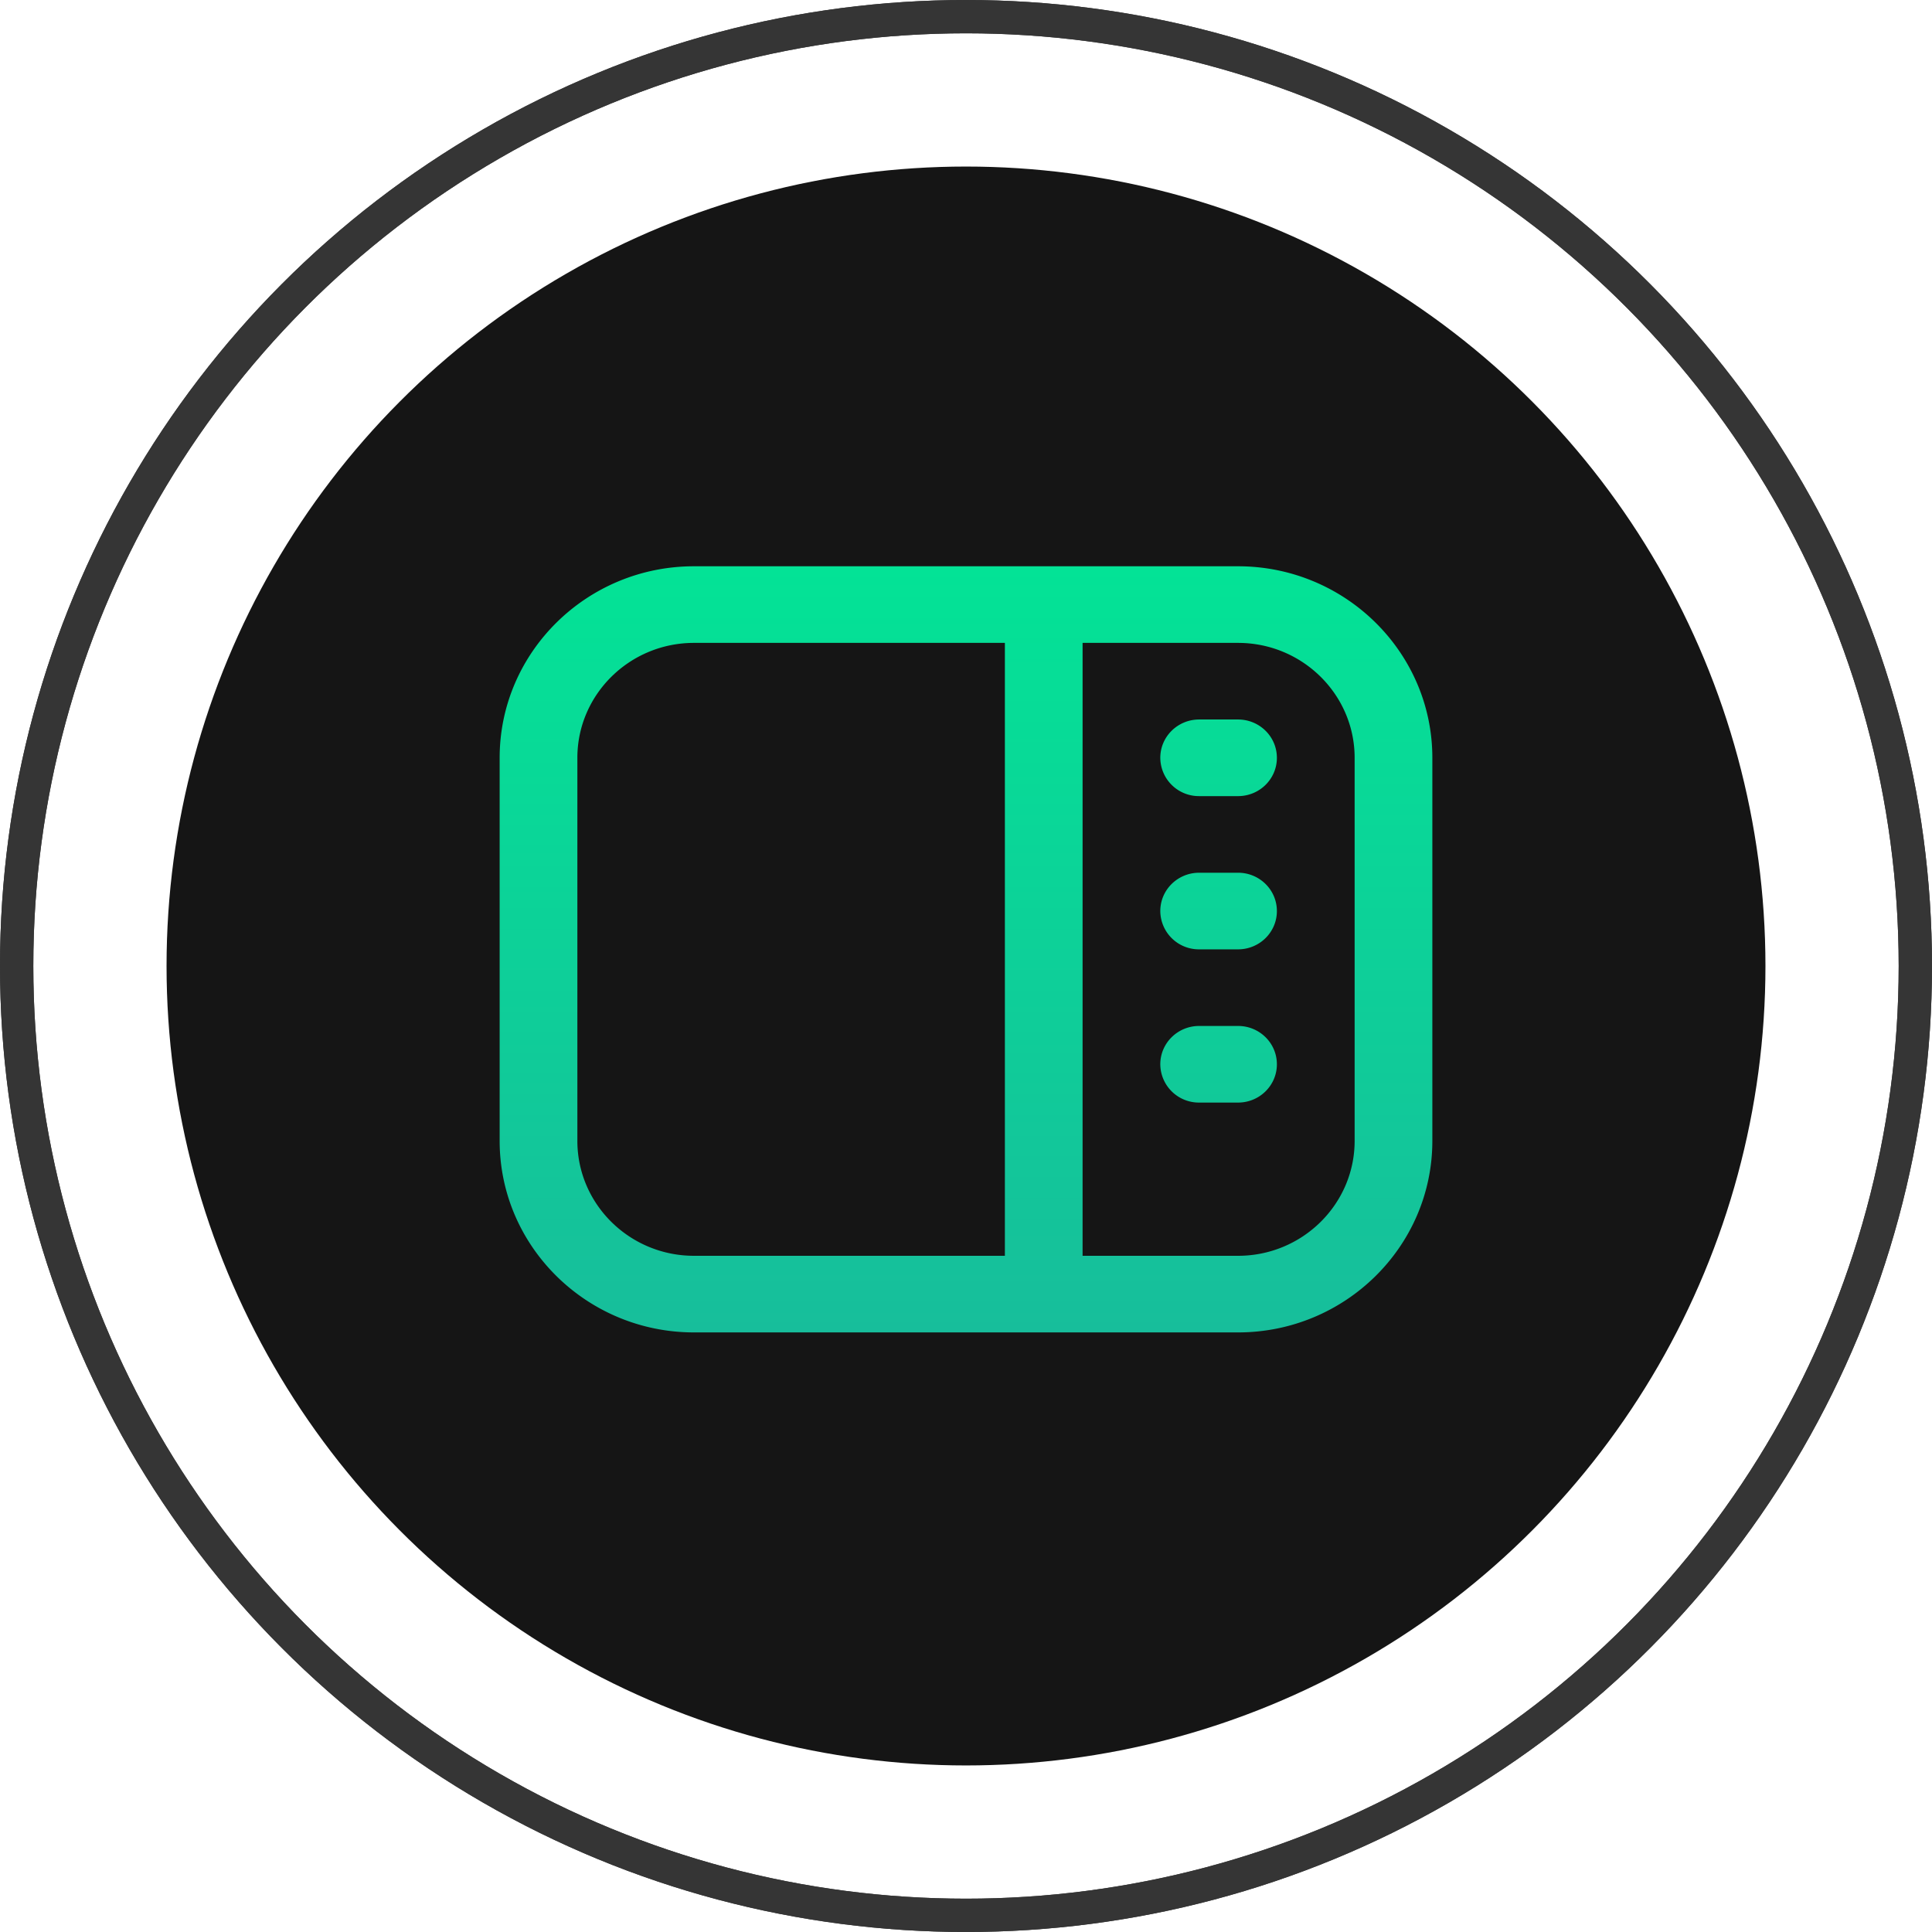
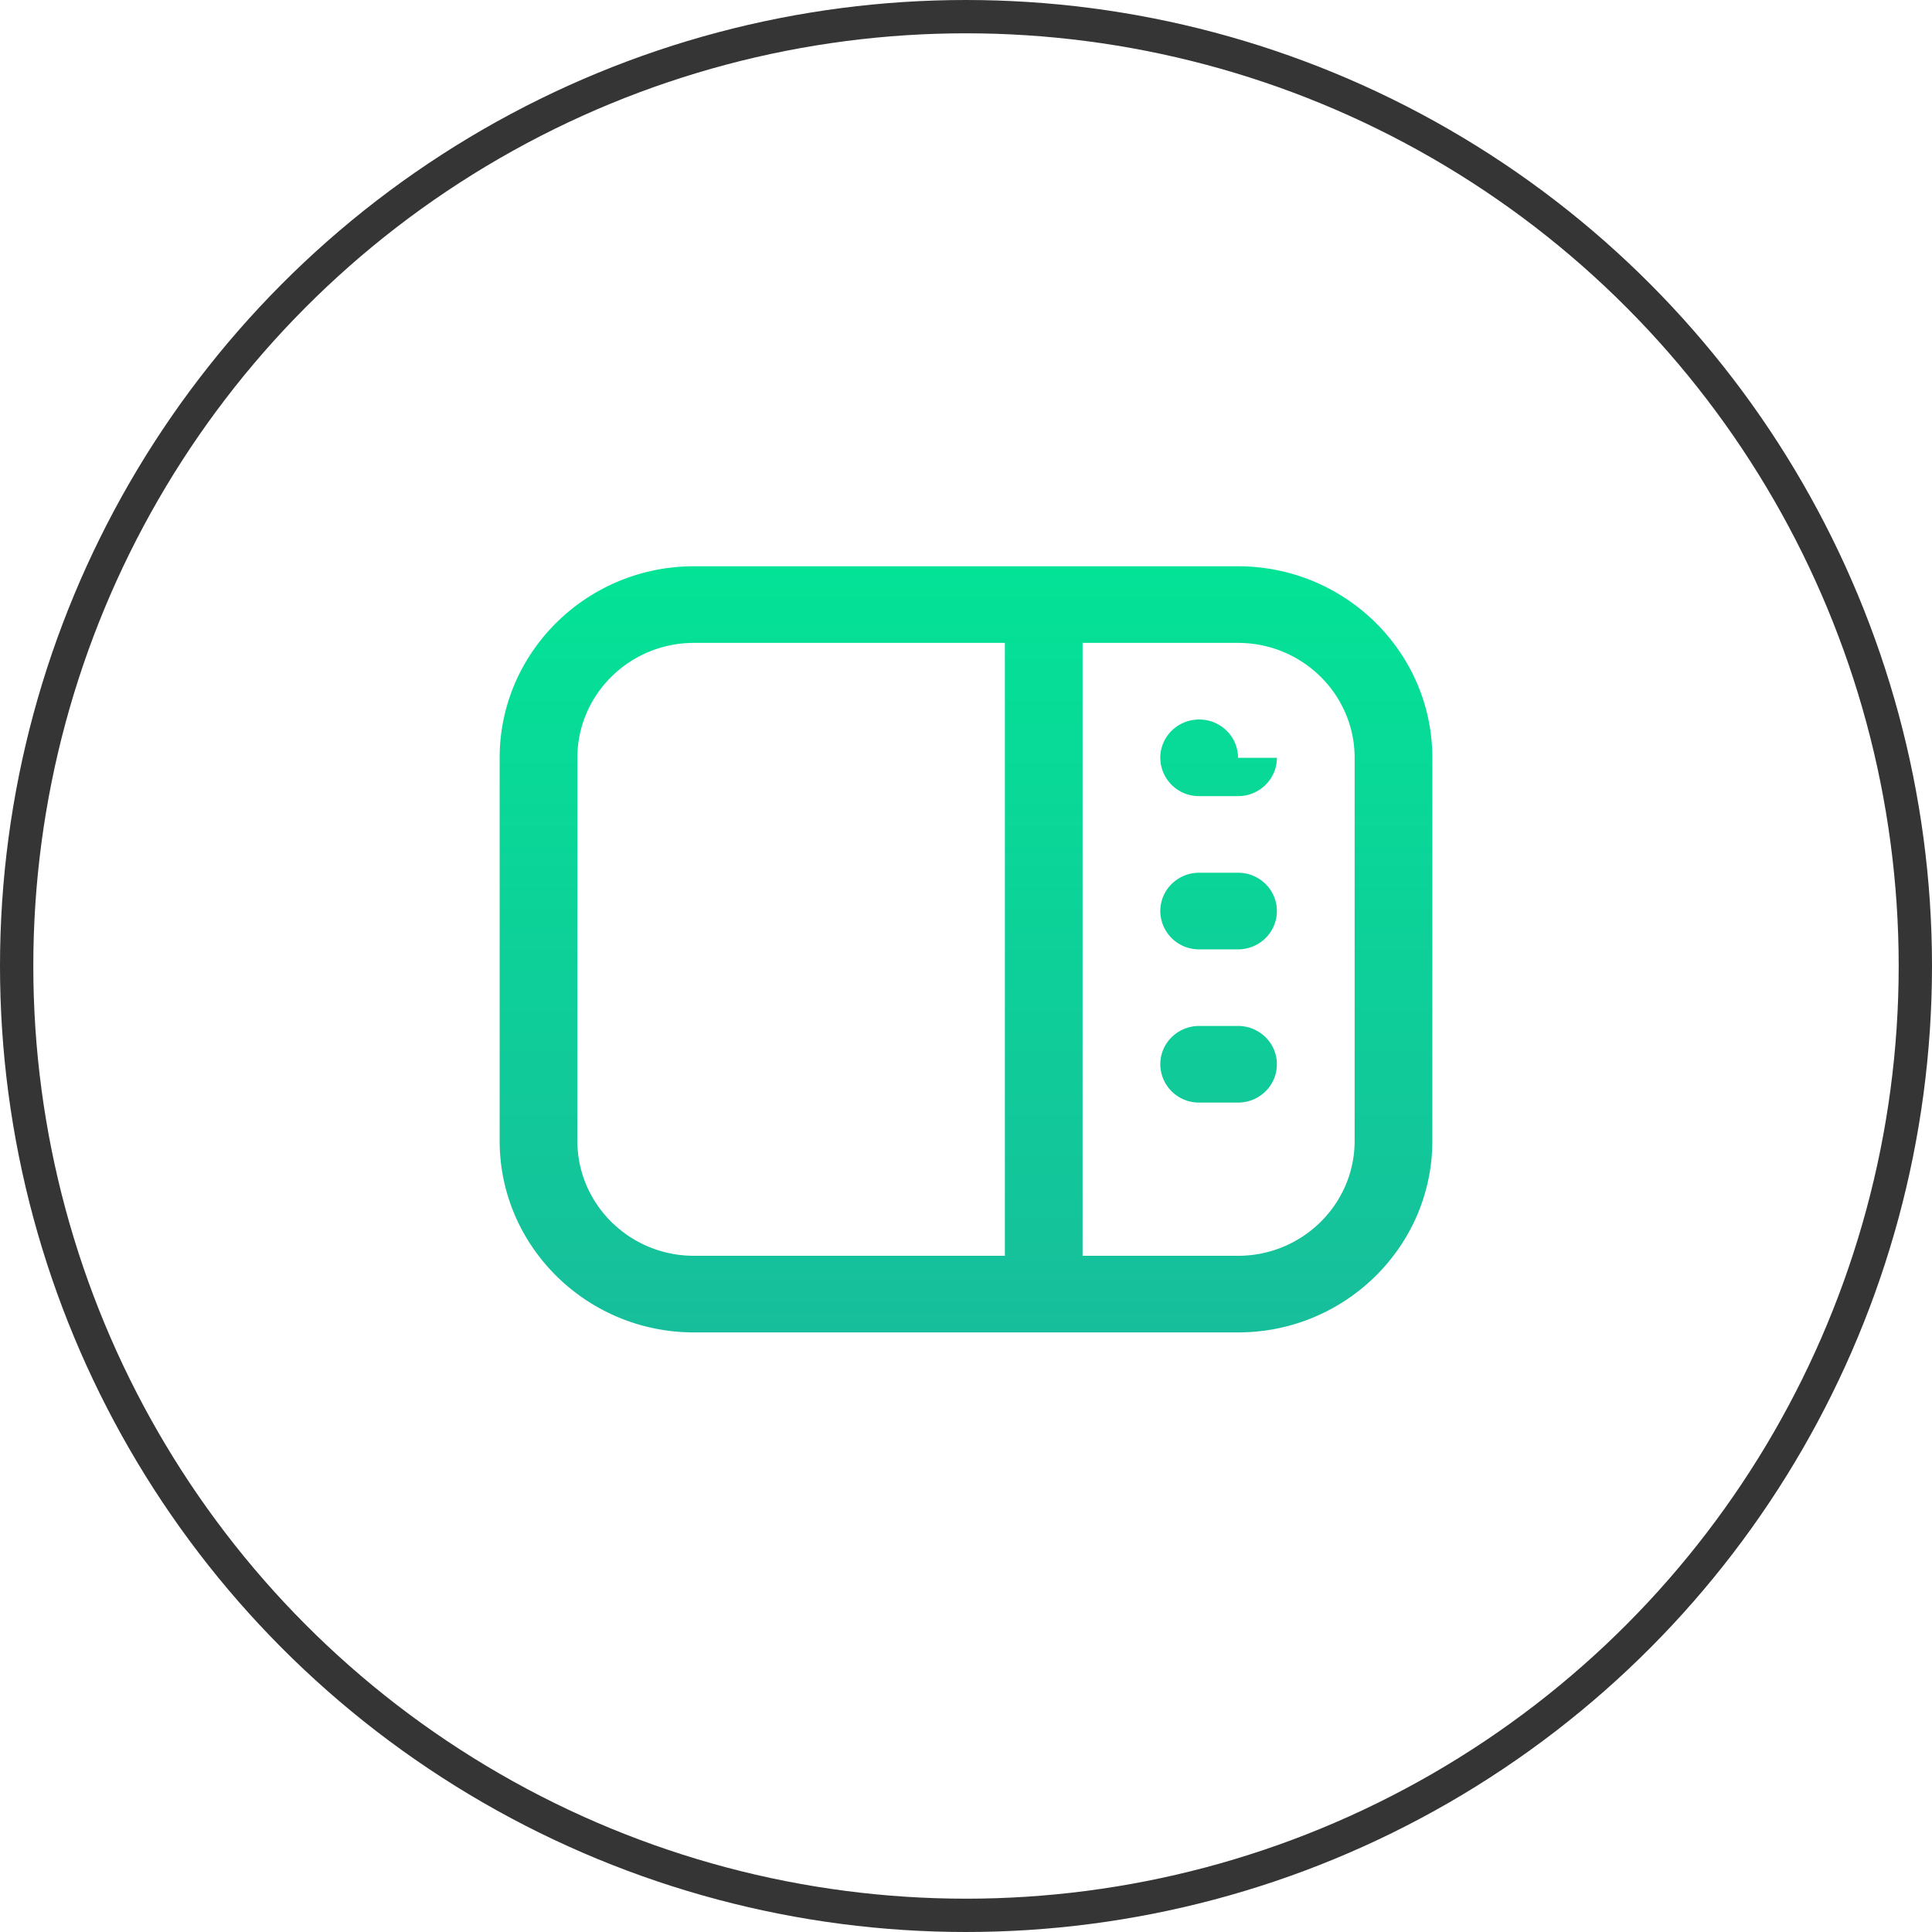
<svg xmlns="http://www.w3.org/2000/svg" width="58" height="58" fill="none">
  <circle cx="29" cy="29" r="28.5" stroke="#353535" />
-   <circle cx="29" cy="29" r="28.5" stroke="#353535" />
  <g filter="url(#a)">
-     <circle cx="29" cy="29" r="24" fill="#151515" />
-   </g>
-   <path fill="url(#b)" d="M37.167 17H20.833C17.617 17 15 19.58 15 22.75v11.5c0 3.17 2.617 5.75 5.833 5.75h16.334C40.383 40 43 37.42 43 34.25v-11.5c0-3.17-2.617-5.75-5.833-5.75zM17.333 34.25v-11.5c0-1.902 1.57-3.45 3.5-3.45h9.334v18.4h-9.334c-1.93 0-3.5-1.548-3.5-3.45zm23.334 0c0 1.902-1.57 3.45-3.5 3.45H32.5V19.3h4.667c1.93 0 3.5 1.548 3.5 3.45v11.5zm-2.334-6.9c0 .636-.522 1.15-1.166 1.15H36a1.158 1.158 0 0 1-1.167-1.15c0-.636.523-1.15 1.167-1.15h1.167c.644 0 1.166.514 1.166 1.15zm0 4.6c0 .636-.522 1.15-1.166 1.15H36a1.158 1.158 0 0 1-1.167-1.15c0-.636.523-1.15 1.167-1.15h1.167c.644 0 1.166.514 1.166 1.15zm0-9.2c0 .636-.522 1.15-1.166 1.15H36a1.158 1.158 0 0 1-1.167-1.15c0-.636.523-1.15 1.167-1.15h1.167c.644 0 1.166.514 1.166 1.15z" />
+     </g>
+   <path fill="url(#b)" d="M37.167 17H20.833C17.617 17 15 19.58 15 22.75v11.5c0 3.17 2.617 5.75 5.833 5.75h16.334C40.383 40 43 37.42 43 34.25v-11.5c0-3.17-2.617-5.75-5.833-5.75zM17.333 34.25v-11.5c0-1.902 1.57-3.45 3.5-3.45h9.334v18.4h-9.334c-1.93 0-3.5-1.548-3.5-3.45zm23.334 0c0 1.902-1.57 3.45-3.5 3.45H32.5V19.3h4.667c1.93 0 3.5 1.548 3.5 3.45v11.5zm-2.334-6.9c0 .636-.522 1.15-1.166 1.15H36a1.158 1.158 0 0 1-1.167-1.15c0-.636.523-1.15 1.167-1.15h1.167c.644 0 1.166.514 1.166 1.15zm0 4.6c0 .636-.522 1.15-1.166 1.15H36a1.158 1.158 0 0 1-1.167-1.15c0-.636.523-1.15 1.167-1.15h1.167c.644 0 1.166.514 1.166 1.15zm0-9.2c0 .636-.522 1.15-1.166 1.15H36a1.158 1.158 0 0 1-1.167-1.15c0-.636.523-1.15 1.167-1.15c.644 0 1.166.514 1.166 1.15z" />
  <defs>
    <linearGradient id="b" x1="29" x2="29" y1="17" y2="40" gradientUnits="userSpaceOnUse">
      <stop stop-color="#03E396" />
      <stop offset="1" stop-color="#17BE9B" />
    </linearGradient>
    <filter id="a" width="48" height="48" x="5" y="5" color-interpolation-filters="sRGB" filterUnits="userSpaceOnUse">
      <feFlood flood-opacity="0" result="BackgroundImageFix" />
      <feBlend in="SourceGraphic" in2="BackgroundImageFix" result="shape" />
      <feColorMatrix in="SourceAlpha" result="hardAlpha" values="0 0 0 0 0 0 0 0 0 0 0 0 0 0 0 0 0 0 127 0" />
      <feMorphology in="SourceAlpha" radius="1" result="effect1_innerShadow_2113_269" />
      <feOffset />
      <feGaussianBlur stdDeviation="2.35" />
      <feComposite in2="hardAlpha" k2="-1" k3="1" operator="arithmetic" />
      <feColorMatrix values="0 0 0 0 0.152 0 0 0 0 0.152 0 0 0 0 0.152 0 0 0 1 0" />
      <feBlend in2="shape" result="effect1_innerShadow_2113_269" />
    </filter>
  </defs>
</svg>